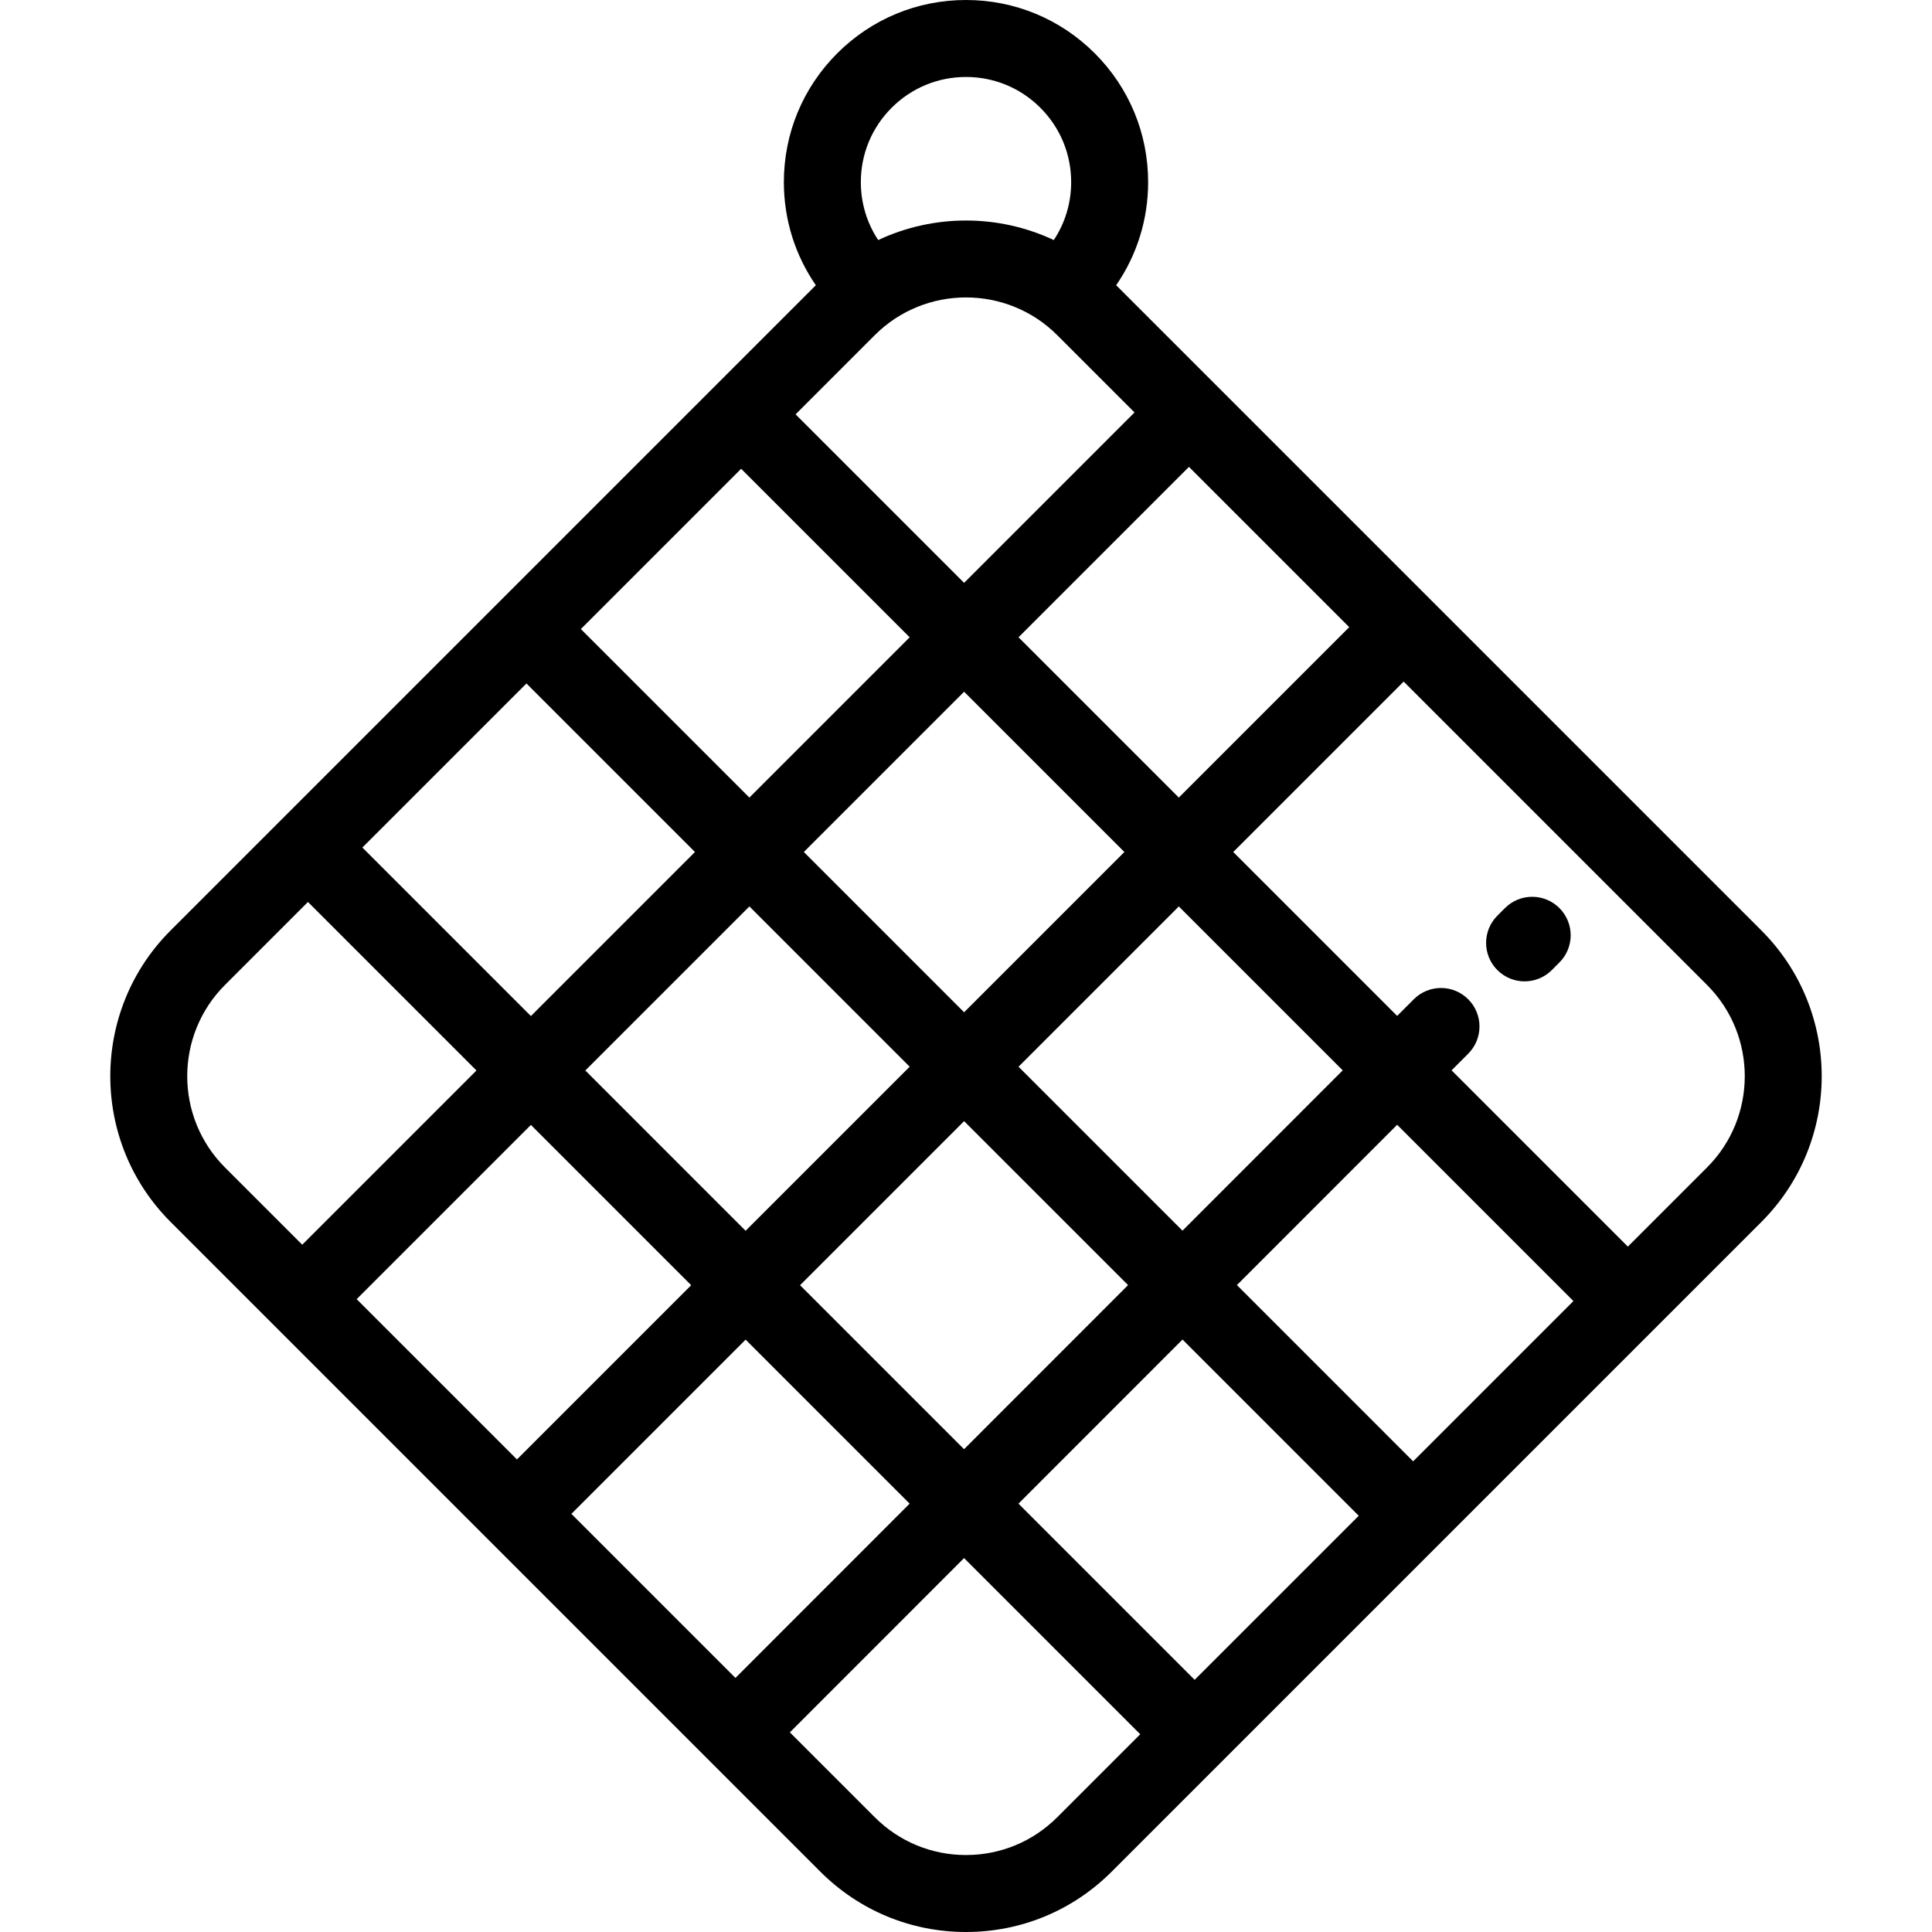
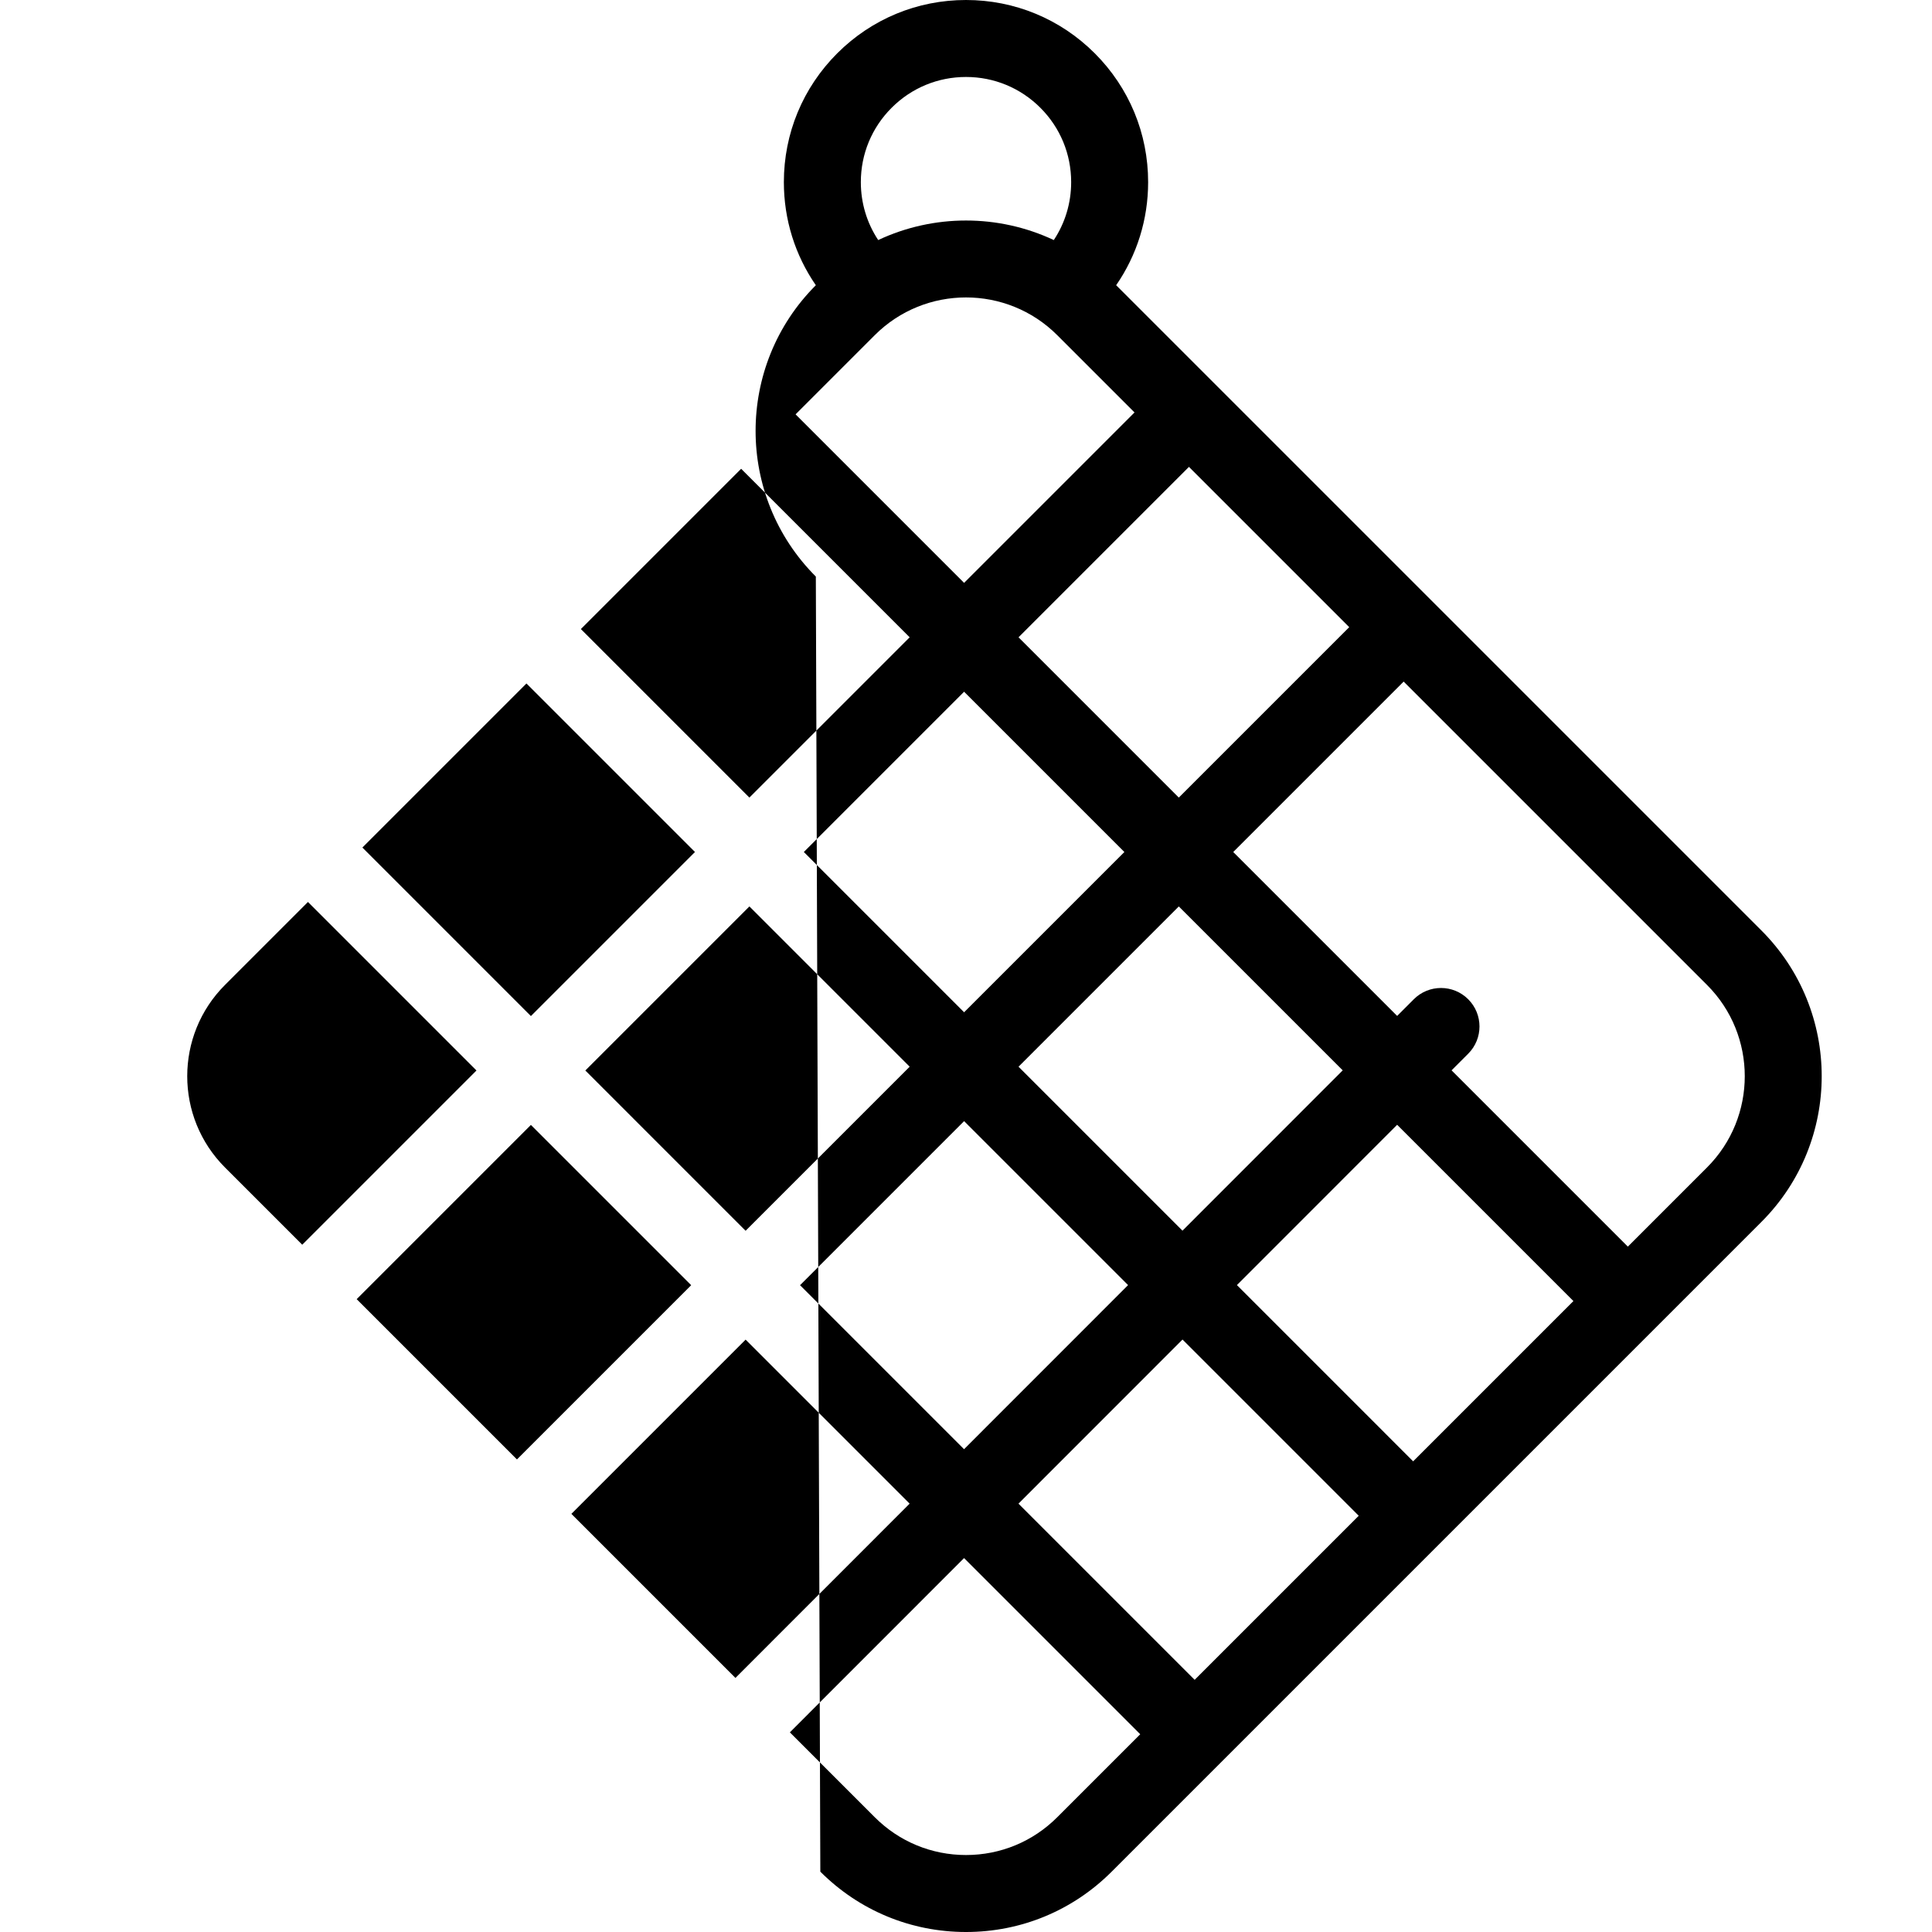
<svg xmlns="http://www.w3.org/2000/svg" fill="#000000" height="800px" width="800px" version="1.1" id="Layer_1" viewBox="0 0 512 512" xml:space="preserve">
  <g>
    <g>
-       <path d="M466.806,246.599L295.794,75.588c5.502-7.98,8.474-17.419,8.474-27.321c0-12.893-5.021-25.013-14.137-34.131    C281.014,5.021,268.893,0,256,0s-25.014,5.021-34.131,14.137c-9.117,9.116-14.138,21.238-14.138,34.131    c0,9.901,2.971,19.341,8.474,27.321L45.194,246.599c-21.286,21.287-21.286,55.921,0,77.208L217.396,496.01    C227.707,506.322,241.417,512,256,512s28.293-5.678,38.604-15.99l172.202-172.202    C488.092,302.521,488.092,267.886,466.806,246.599z M357.559,166.2l-45.165,45.165l-42.473-42.474l45.165-45.165L357.559,166.2z     M241.072,282.687l-43.48,43.479l-42.473-42.474l43.479-43.479L241.072,282.687z M213.023,225.789l42.474-42.474l42.474,42.474    l-42.474,42.474L213.023,225.789z M255.497,297.111l43.456,43.455l-43.47,43.49l-43.466-43.466L255.497,297.111z M269.921,282.687    l42.474-42.474l43.441,43.441l-42.463,42.484L269.921,282.687z M236.293,28.562c5.264-5.265,12.263-8.163,19.707-8.163    s14.443,2.899,19.707,8.163c5.264,5.264,8.162,12.261,8.162,19.706c0,5.542-1.608,10.835-4.601,15.35    c-14.692-6.905-31.846-6.905-46.538,0c-2.992-4.515-4.601-9.809-4.601-15.35C228.13,40.823,231.029,33.826,236.293,28.562z     M231.82,88.822c6.667-6.667,15.422-10,24.18-10c8.756,0,17.514,3.335,24.18,10l20.481,20.481l-45.165,45.165l-44.661-44.661    L231.82,88.822z M196.411,124.23l44.661,44.661l-42.474,42.474l-44.661-44.661L196.411,124.23z M139.514,181.128l44.661,44.661    l-43.479,43.479l-44.661-44.661L139.514,181.128z M59.618,309.384c-13.333-13.332-13.333-35.027,0-48.359l21.992-21.993    l44.661,44.661l-46.172,46.172L59.618,309.384z M94.523,344.289l46.172-46.172l42.473,42.474l-46.172,46.172L94.523,344.289z     M151.421,401.187l46.172-46.172l43.469,43.469l-46.161,46.183L151.421,401.187z M280.18,481.586    c-6.459,6.459-15.046,10.016-24.18,10.016s-17.721-3.556-24.18-10.016l-22.495-22.495l46.161-46.182l46.686,46.686L280.18,481.586    z M316.596,445.171l-46.69-46.69l43.47-43.49l46.7,46.7L316.596,445.171z M374.499,387.266l-46.703-46.704l42.463-42.483    l46.713,46.713L374.499,387.266z M452.382,309.384l-20.985,20.985l-46.716-46.717l4.412-4.414    c3.982-3.984,3.981-10.441-0.003-14.424c-3.985-3.984-10.442-3.983-14.424,0.003l-4.409,4.411l-43.438-43.438l45.165-45.165    l80.399,80.399C465.715,274.357,465.715,296.051,452.382,309.384z" />
+       <path d="M466.806,246.599L295.794,75.588c5.502-7.98,8.474-17.419,8.474-27.321c0-12.893-5.021-25.013-14.137-34.131    C281.014,5.021,268.893,0,256,0s-25.014,5.021-34.131,14.137c-9.117,9.116-14.138,21.238-14.138,34.131    c0,9.901,2.971,19.341,8.474,27.321c-21.286,21.287-21.286,55.921,0,77.208L217.396,496.01    C227.707,506.322,241.417,512,256,512s28.293-5.678,38.604-15.99l172.202-172.202    C488.092,302.521,488.092,267.886,466.806,246.599z M357.559,166.2l-45.165,45.165l-42.473-42.474l45.165-45.165L357.559,166.2z     M241.072,282.687l-43.48,43.479l-42.473-42.474l43.479-43.479L241.072,282.687z M213.023,225.789l42.474-42.474l42.474,42.474    l-42.474,42.474L213.023,225.789z M255.497,297.111l43.456,43.455l-43.47,43.49l-43.466-43.466L255.497,297.111z M269.921,282.687    l42.474-42.474l43.441,43.441l-42.463,42.484L269.921,282.687z M236.293,28.562c5.264-5.265,12.263-8.163,19.707-8.163    s14.443,2.899,19.707,8.163c5.264,5.264,8.162,12.261,8.162,19.706c0,5.542-1.608,10.835-4.601,15.35    c-14.692-6.905-31.846-6.905-46.538,0c-2.992-4.515-4.601-9.809-4.601-15.35C228.13,40.823,231.029,33.826,236.293,28.562z     M231.82,88.822c6.667-6.667,15.422-10,24.18-10c8.756,0,17.514,3.335,24.18,10l20.481,20.481l-45.165,45.165l-44.661-44.661    L231.82,88.822z M196.411,124.23l44.661,44.661l-42.474,42.474l-44.661-44.661L196.411,124.23z M139.514,181.128l44.661,44.661    l-43.479,43.479l-44.661-44.661L139.514,181.128z M59.618,309.384c-13.333-13.332-13.333-35.027,0-48.359l21.992-21.993    l44.661,44.661l-46.172,46.172L59.618,309.384z M94.523,344.289l46.172-46.172l42.473,42.474l-46.172,46.172L94.523,344.289z     M151.421,401.187l46.172-46.172l43.469,43.469l-46.161,46.183L151.421,401.187z M280.18,481.586    c-6.459,6.459-15.046,10.016-24.18,10.016s-17.721-3.556-24.18-10.016l-22.495-22.495l46.161-46.182l46.686,46.686L280.18,481.586    z M316.596,445.171l-46.69-46.69l43.47-43.49l46.7,46.7L316.596,445.171z M374.499,387.266l-46.703-46.704l42.463-42.483    l46.713,46.713L374.499,387.266z M452.382,309.384l-20.985,20.985l-46.716-46.717l4.412-4.414    c3.982-3.984,3.981-10.441-0.003-14.424c-3.985-3.984-10.442-3.983-14.424,0.003l-4.409,4.411l-43.438-43.438l45.165-45.165    l80.399,80.399C465.715,274.357,465.715,296.051,452.382,309.384z" />
    </g>
  </g>
  <g>
    <g>
-       <path d="M413.258,240.645c-3.983-3.981-10.441-3.981-14.424,0.002l-2.013,2.014c-3.983,3.984-3.982,10.441,0.001,14.425    c1.992,1.991,4.601,2.986,7.211,2.986c2.611,0,5.221-0.996,7.213-2.988l2.013-2.014    C417.242,251.086,417.241,244.629,413.258,240.645z" />
-     </g>
+       </g>
  </g>
</svg>